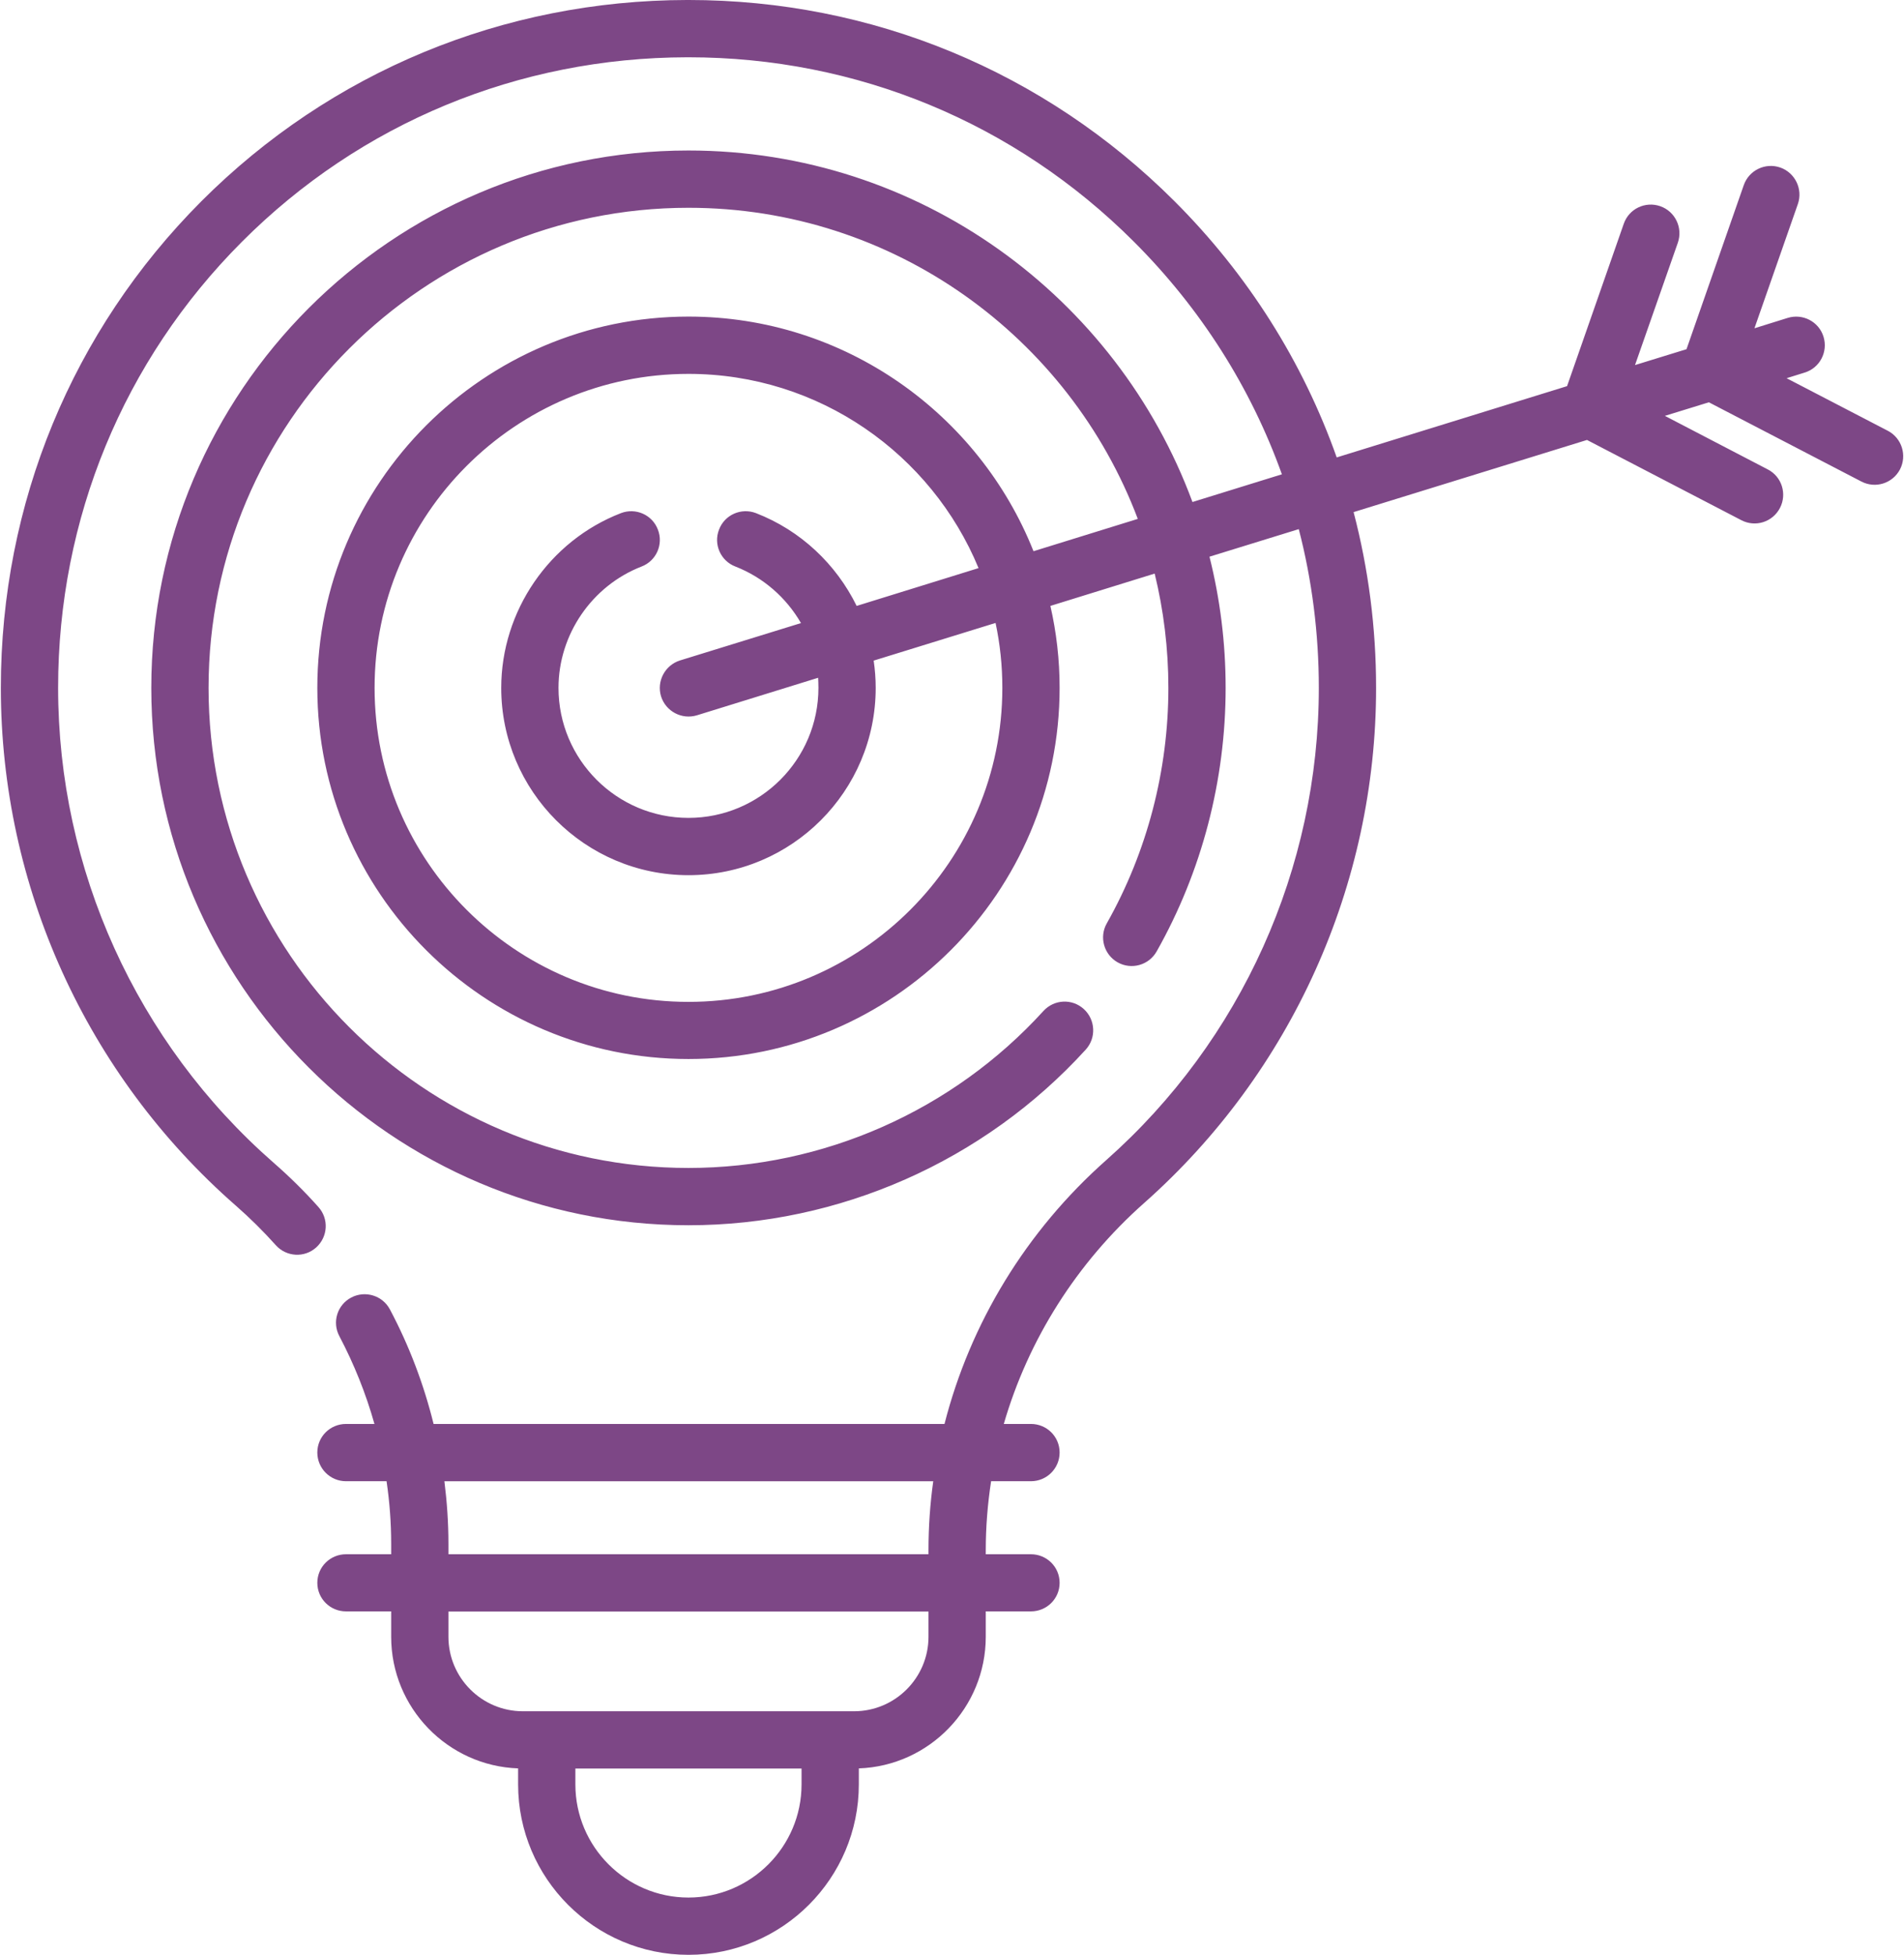
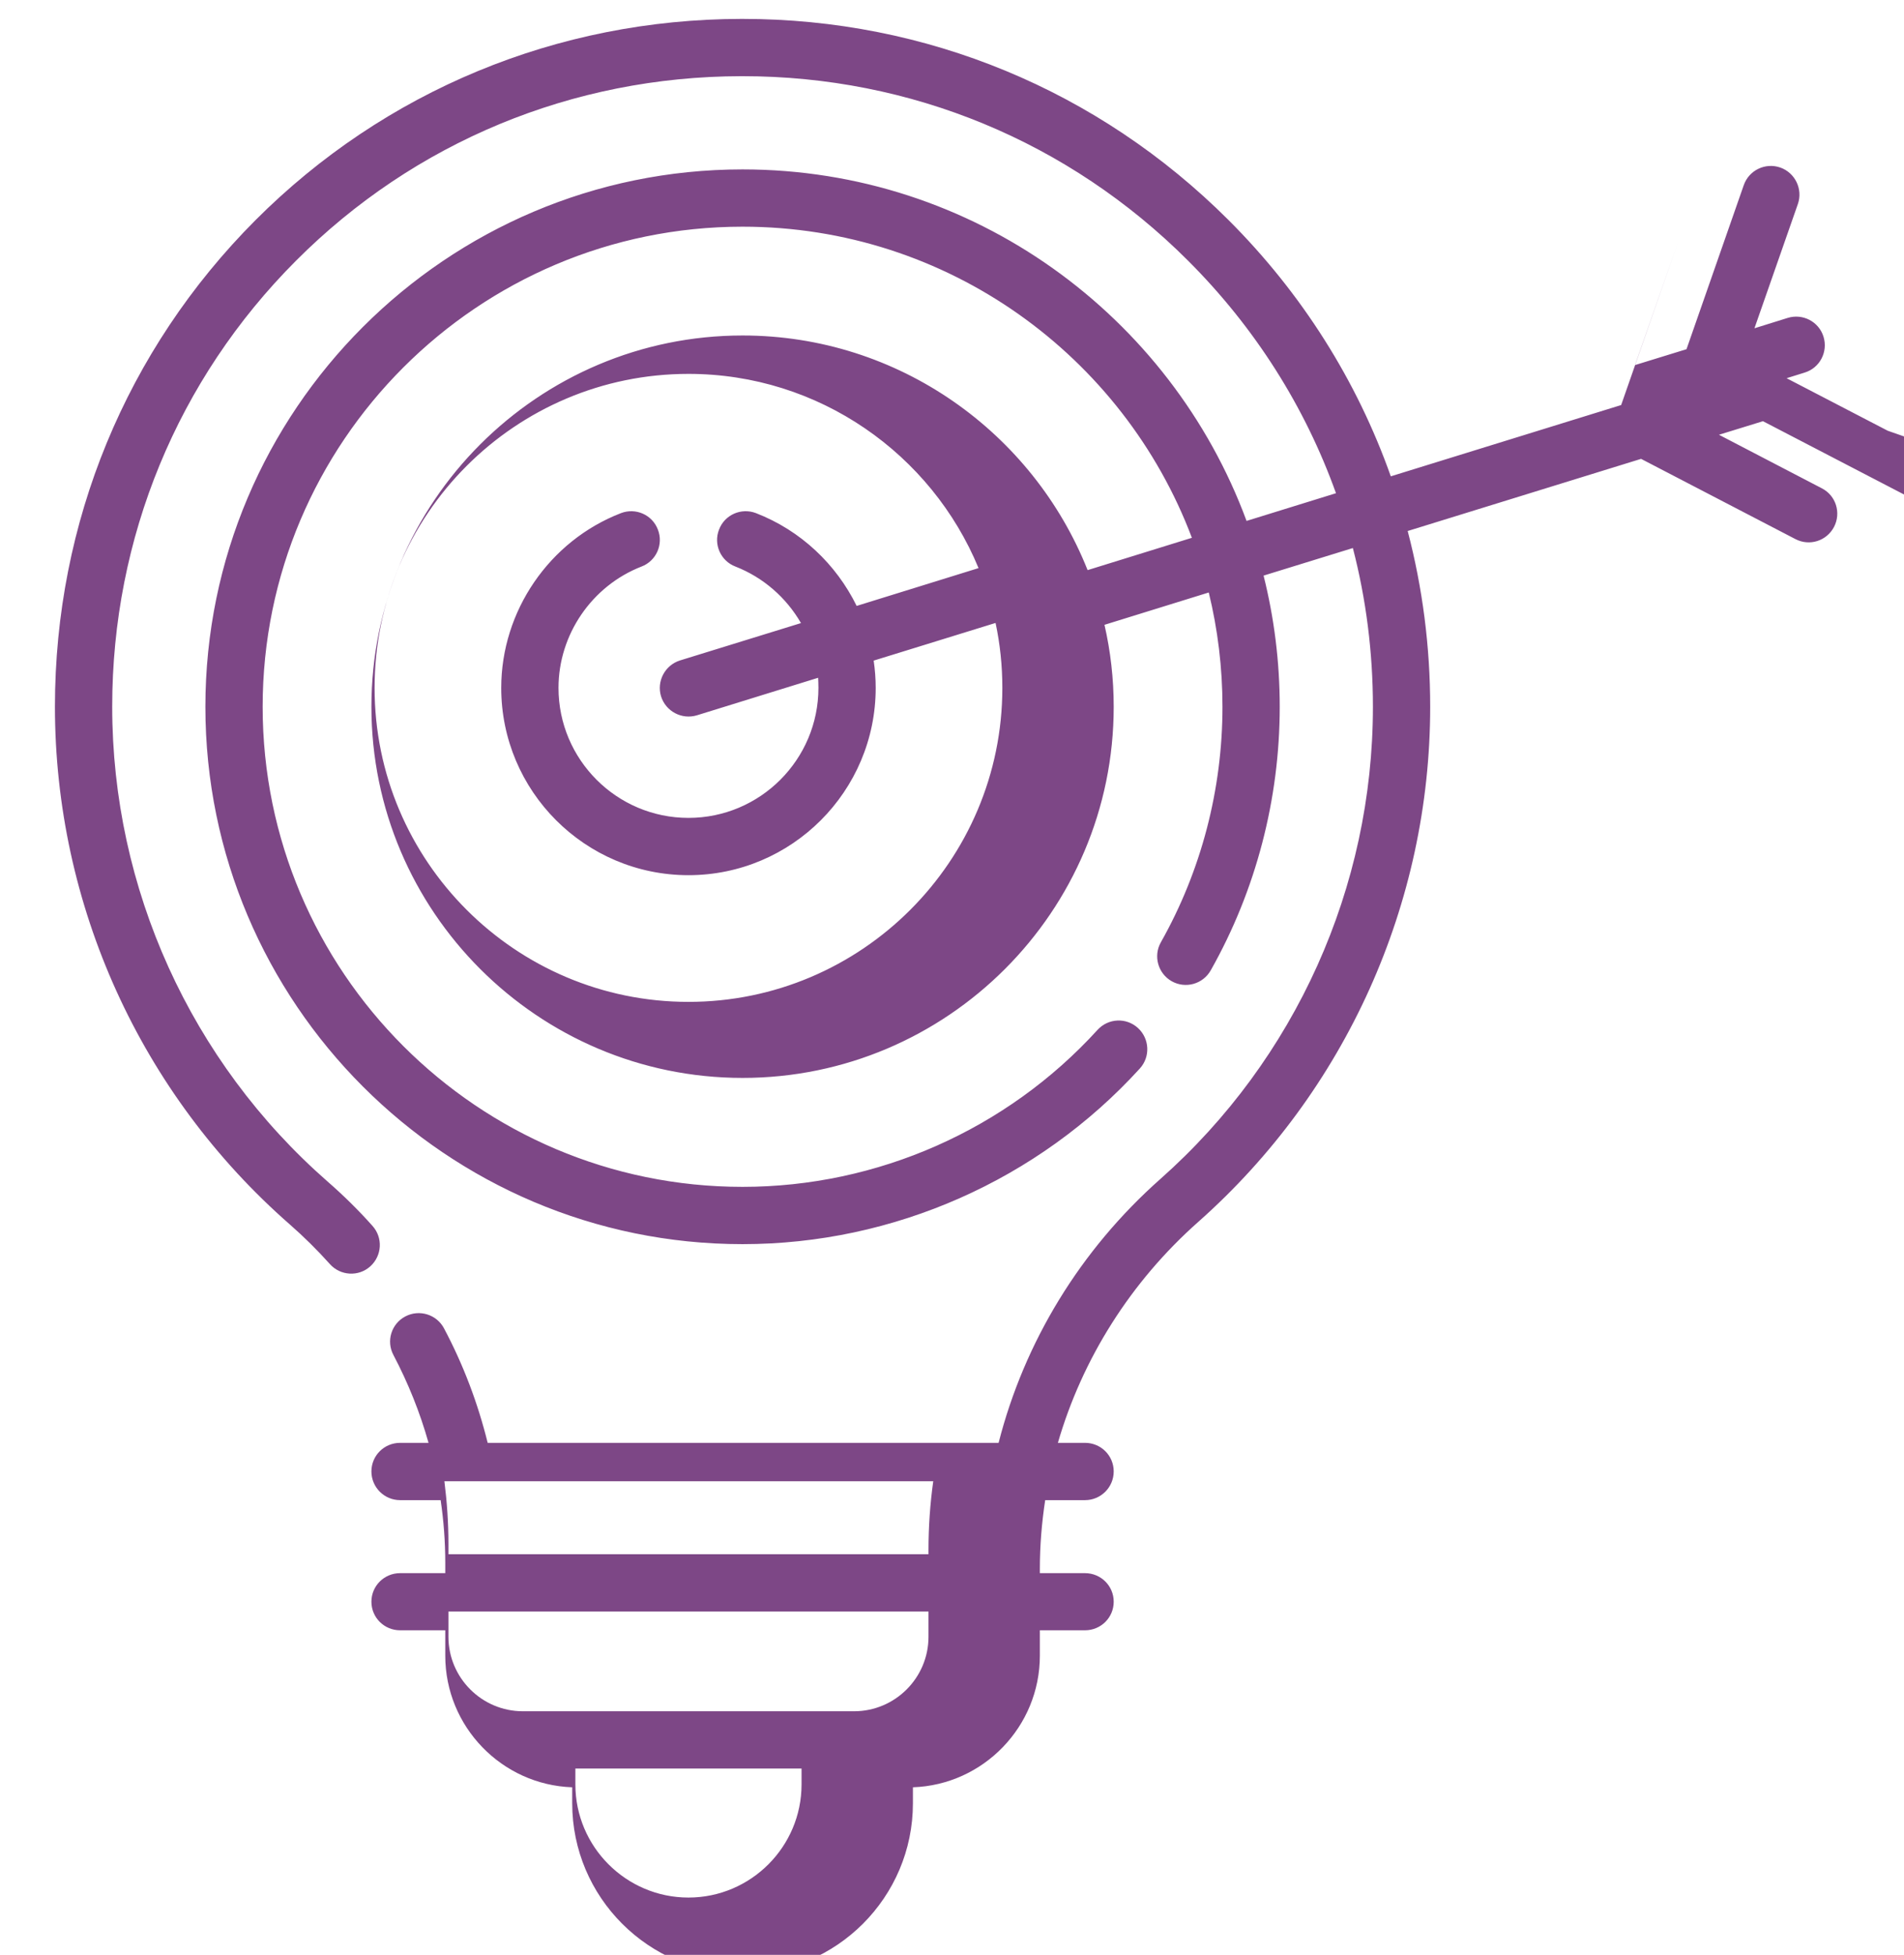
<svg xmlns="http://www.w3.org/2000/svg" xml:space="preserve" width="76px" height="78px" version="1.1" style="shape-rendering:geometricPrecision; text-rendering:geometricPrecision; image-rendering:optimizeQuality; fill-rule:evenodd; clip-rule:evenodd" viewBox="0 0 13188 13547" enable-background="new 0 0 512 512">
  <defs>
    <style type="text/css">
   
    .fil0 {fill:#7D4786}
   
  </style>
  </defs>
  <g id="Warstwa_x0020_1">
    <g id="_2111464396432">
-       <path class="fil0" d="M13081 2985l-701 -364 125 -39c105,-32 163,-143 131,-248 -32,-105 -144,-163 -248,-131l-231 72 301 -861c36,-103 -19,-217 -122,-253 -104,-36 -217,19 -253,122l-397 1137 -357 110 297 -848c36,-104 -19,-217 -122,-253 -104,-36 -217,18 -253,122l-393 1125 -1597 494c-234,-661 -615,-1267 -1126,-1777 -901,-899 -2096,-1393 -3368,-1393l-9 0c-1276,2 -2472,498 -3368,1395 -896,898 -1390,2095 -1390,3371 0,1375 593,2683 1629,3589 97,85 190,177 277,274 73,82 199,89 280,16 82,-74 89,-199 15,-281 -97,-109 -202,-212 -311,-307 -949,-831 -1493,-2031 -1493,-3291 0,-1170 453,-2268 1274,-3090 821,-823 1917,-1277 3087,-1279l9 0c1166,0 2262,453 3087,1277 465,464 812,1013 1027,1613l-620 192c-525,-1421 -1893,-2436 -3494,-2436 -2053,0 -3724,1670 -3724,3724 0,2053 1671,3724 3724,3724 1046,0 2050,-444 2754,-1217 74,-81 68,-207 -13,-281 -81,-74 -206,-68 -280,13 -630,692 -1527,1088 -2461,1088 -1835,0 -3327,-1492 -3327,-3327 0,-1835 1492,-3327 3327,-3327 1423,0 2640,897 3115,2156l-723 224c-378,-951 -1308,-1626 -2392,-1626 -1418,0 -2573,1154 -2573,2573 0,1418 1155,2572 2573,2572 1419,0 2573,-1154 2573,-2572 0,-195 -22,-385 -64,-568l723 -224c62,254 95,519 95,792 0,572 -147,1136 -427,1632 -54,95 -20,216 75,270 96,54 217,20 271,-76 313,-554 478,-1186 478,-1826 0,-314 -39,-618 -112,-909l619 -191c92,354 139,724 139,1100 0,1250 -537,2443 -1473,3272 -557,493 -944,1132 -1122,1829l-3542 0c-68,-275 -169,-542 -303,-794 -51,-96 -171,-133 -268,-82 -97,51 -134,171 -82,268 102,194 184,398 243,608l-197 0c-110,0 -199,88 -199,198 0,110 89,199 199,199l281 0c21,143 32,288 32,433l0 73 -313 0c-110,0 -199,88 -199,198 0,110 89,198 199,198l313 0 0 176c0,492 392,895 880,912l0 111c0,651 530,1181 1181,1181 651,0 1181,-530 1181,-1181l0 -111c488,-17 880,-420 880,-912l0 -176 313 0c110,0 199,-88 199,-198 0,-110 -89,-198 -199,-198l-313 0 0 -29c0,-161 13,-320 37,-477l276 0c110,0 199,-89 199,-199 0,-110 -89,-198 -199,-198l-188 0c169,-582 504,-1116 974,-1532 1021,-905 1607,-2206 1607,-3569 0,-417 -53,-825 -156,-1218l1618 -500 1070 556c98,51 217,13 268,-85 50,-97 13,-217 -85,-267l-713 -371 305 -94 1057 549c98,51 217,13 268,-84 50,-97 13,-217 -85,-268l0 0zm-6138 1782c0,1200 -976,2176 -2176,2176 -1200,0 -2176,-976 -2176,-2176 0,-1200 976,-2176 2176,-2176 906,0 1685,557 2011,1346l-845 262c-142,-289 -388,-523 -698,-643 -102,-39 -217,11 -256,114 -40,102 11,217 113,256 195,76 354,217 455,392l-839 259c-104,33 -163,144 -131,249 33,104 144,163 249,131l840 -260c1,23 2,46 2,70 0,497 -404,901 -901,901 -497,0 -901,-404 -901,-901 0,-369 231,-707 576,-841 102,-39 153,-154 113,-256 -39,-103 -154,-153 -256,-114 -497,192 -830,679 -830,1211 0,716 582,1298 1298,1298 716,0 1298,-582 1298,-1298 0,-64 -5,-127 -14,-189l845 -261c31,145 47,296 47,450l0 0zm-1392 7599c0,432 -352,784 -784,784 -432,0 -784,-352 -784,-784l0 -110 1568 0 0 110zm880 -1023c0,284 -231,516 -516,516l-2296 0c-285,0 -516,-232 -516,-516l0 -175 3328 0 0 175zm0 -601l0 29 -3328 0 0 -73c0,-145 -10,-290 -28,-433l3389 0c-22,157 -33,317 -33,477l0 0z" />
+       <path class="fil0" d="M13081 2985l-701 -364 125 -39c105,-32 163,-143 131,-248 -32,-105 -144,-163 -248,-131l-231 72 301 -861c36,-103 -19,-217 -122,-253 -104,-36 -217,19 -253,122l-397 1137 -357 110 297 -848l-393 1125 -1597 494c-234,-661 -615,-1267 -1126,-1777 -901,-899 -2096,-1393 -3368,-1393l-9 0c-1276,2 -2472,498 -3368,1395 -896,898 -1390,2095 -1390,3371 0,1375 593,2683 1629,3589 97,85 190,177 277,274 73,82 199,89 280,16 82,-74 89,-199 15,-281 -97,-109 -202,-212 -311,-307 -949,-831 -1493,-2031 -1493,-3291 0,-1170 453,-2268 1274,-3090 821,-823 1917,-1277 3087,-1279l9 0c1166,0 2262,453 3087,1277 465,464 812,1013 1027,1613l-620 192c-525,-1421 -1893,-2436 -3494,-2436 -2053,0 -3724,1670 -3724,3724 0,2053 1671,3724 3724,3724 1046,0 2050,-444 2754,-1217 74,-81 68,-207 -13,-281 -81,-74 -206,-68 -280,13 -630,692 -1527,1088 -2461,1088 -1835,0 -3327,-1492 -3327,-3327 0,-1835 1492,-3327 3327,-3327 1423,0 2640,897 3115,2156l-723 224c-378,-951 -1308,-1626 -2392,-1626 -1418,0 -2573,1154 -2573,2573 0,1418 1155,2572 2573,2572 1419,0 2573,-1154 2573,-2572 0,-195 -22,-385 -64,-568l723 -224c62,254 95,519 95,792 0,572 -147,1136 -427,1632 -54,95 -20,216 75,270 96,54 217,20 271,-76 313,-554 478,-1186 478,-1826 0,-314 -39,-618 -112,-909l619 -191c92,354 139,724 139,1100 0,1250 -537,2443 -1473,3272 -557,493 -944,1132 -1122,1829l-3542 0c-68,-275 -169,-542 -303,-794 -51,-96 -171,-133 -268,-82 -97,51 -134,171 -82,268 102,194 184,398 243,608l-197 0c-110,0 -199,88 -199,198 0,110 89,199 199,199l281 0c21,143 32,288 32,433l0 73 -313 0c-110,0 -199,88 -199,198 0,110 89,198 199,198l313 0 0 176c0,492 392,895 880,912l0 111c0,651 530,1181 1181,1181 651,0 1181,-530 1181,-1181l0 -111c488,-17 880,-420 880,-912l0 -176 313 0c110,0 199,-88 199,-198 0,-110 -89,-198 -199,-198l-313 0 0 -29c0,-161 13,-320 37,-477l276 0c110,0 199,-89 199,-199 0,-110 -89,-198 -199,-198l-188 0c169,-582 504,-1116 974,-1532 1021,-905 1607,-2206 1607,-3569 0,-417 -53,-825 -156,-1218l1618 -500 1070 556c98,51 217,13 268,-85 50,-97 13,-217 -85,-267l-713 -371 305 -94 1057 549c98,51 217,13 268,-84 50,-97 13,-217 -85,-268l0 0zm-6138 1782c0,1200 -976,2176 -2176,2176 -1200,0 -2176,-976 -2176,-2176 0,-1200 976,-2176 2176,-2176 906,0 1685,557 2011,1346l-845 262c-142,-289 -388,-523 -698,-643 -102,-39 -217,11 -256,114 -40,102 11,217 113,256 195,76 354,217 455,392l-839 259c-104,33 -163,144 -131,249 33,104 144,163 249,131l840 -260c1,23 2,46 2,70 0,497 -404,901 -901,901 -497,0 -901,-404 -901,-901 0,-369 231,-707 576,-841 102,-39 153,-154 113,-256 -39,-103 -154,-153 -256,-114 -497,192 -830,679 -830,1211 0,716 582,1298 1298,1298 716,0 1298,-582 1298,-1298 0,-64 -5,-127 -14,-189l845 -261c31,145 47,296 47,450l0 0zm-1392 7599c0,432 -352,784 -784,784 -432,0 -784,-352 -784,-784l0 -110 1568 0 0 110zm880 -1023c0,284 -231,516 -516,516l-2296 0c-285,0 -516,-232 -516,-516l0 -175 3328 0 0 175zm0 -601l0 29 -3328 0 0 -73c0,-145 -10,-290 -28,-433l3389 0c-22,157 -33,317 -33,477l0 0z" />
    </g>
  </g>
</svg>